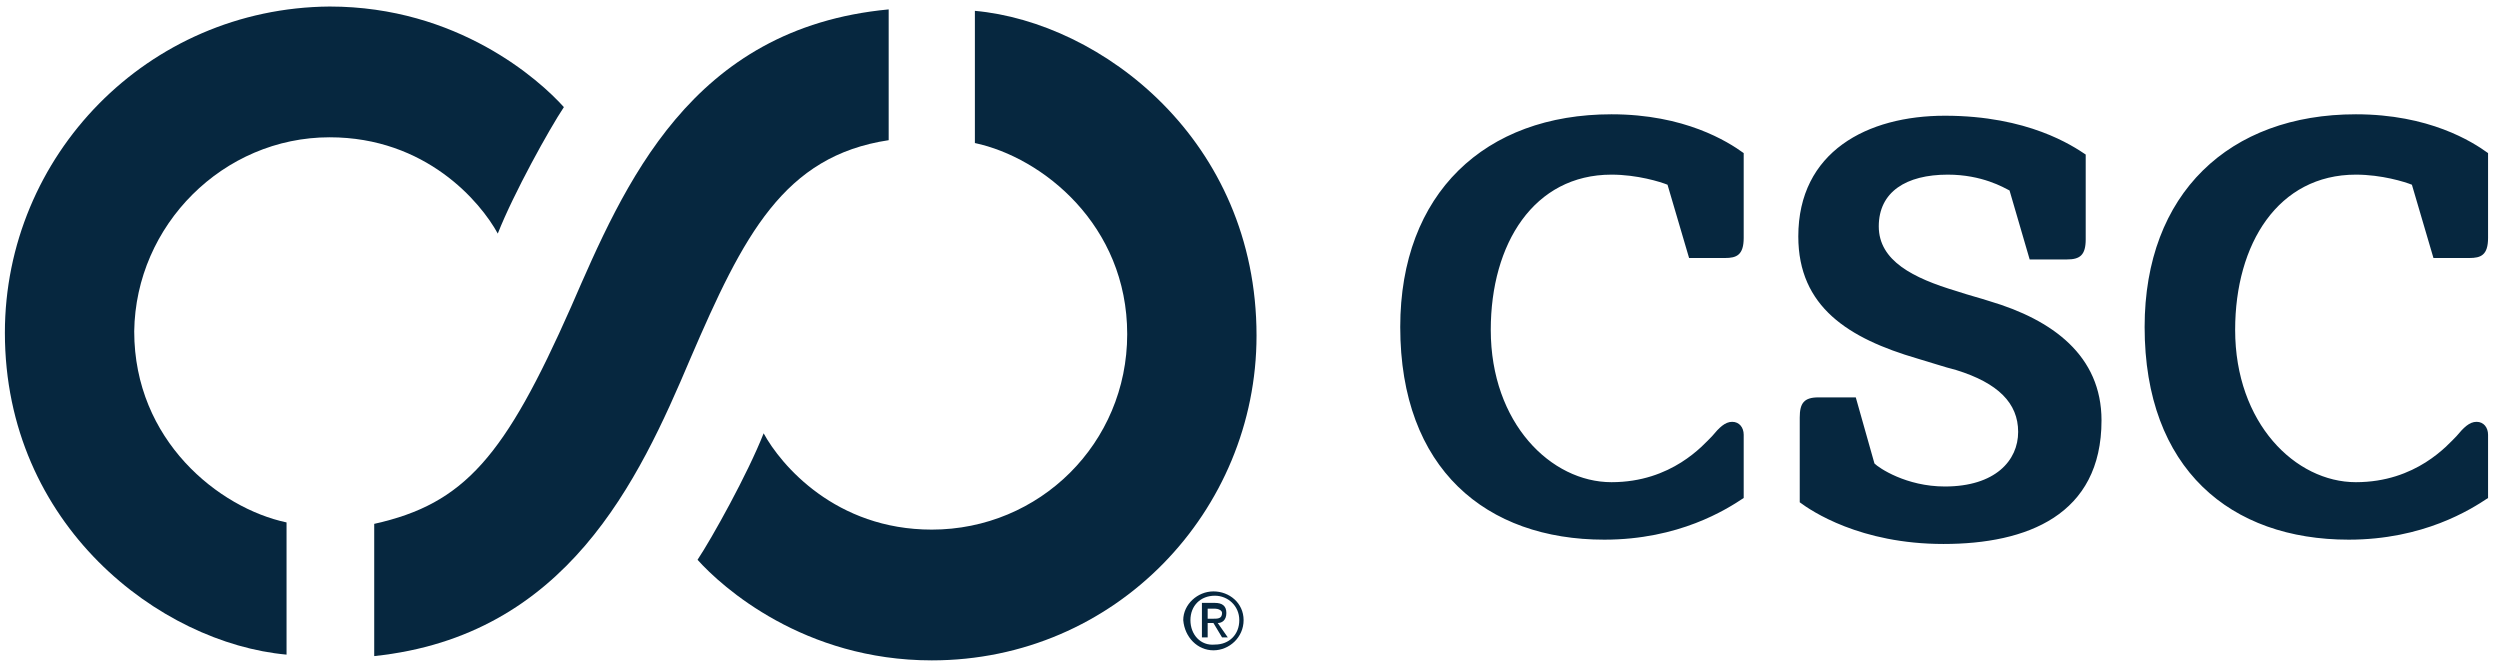
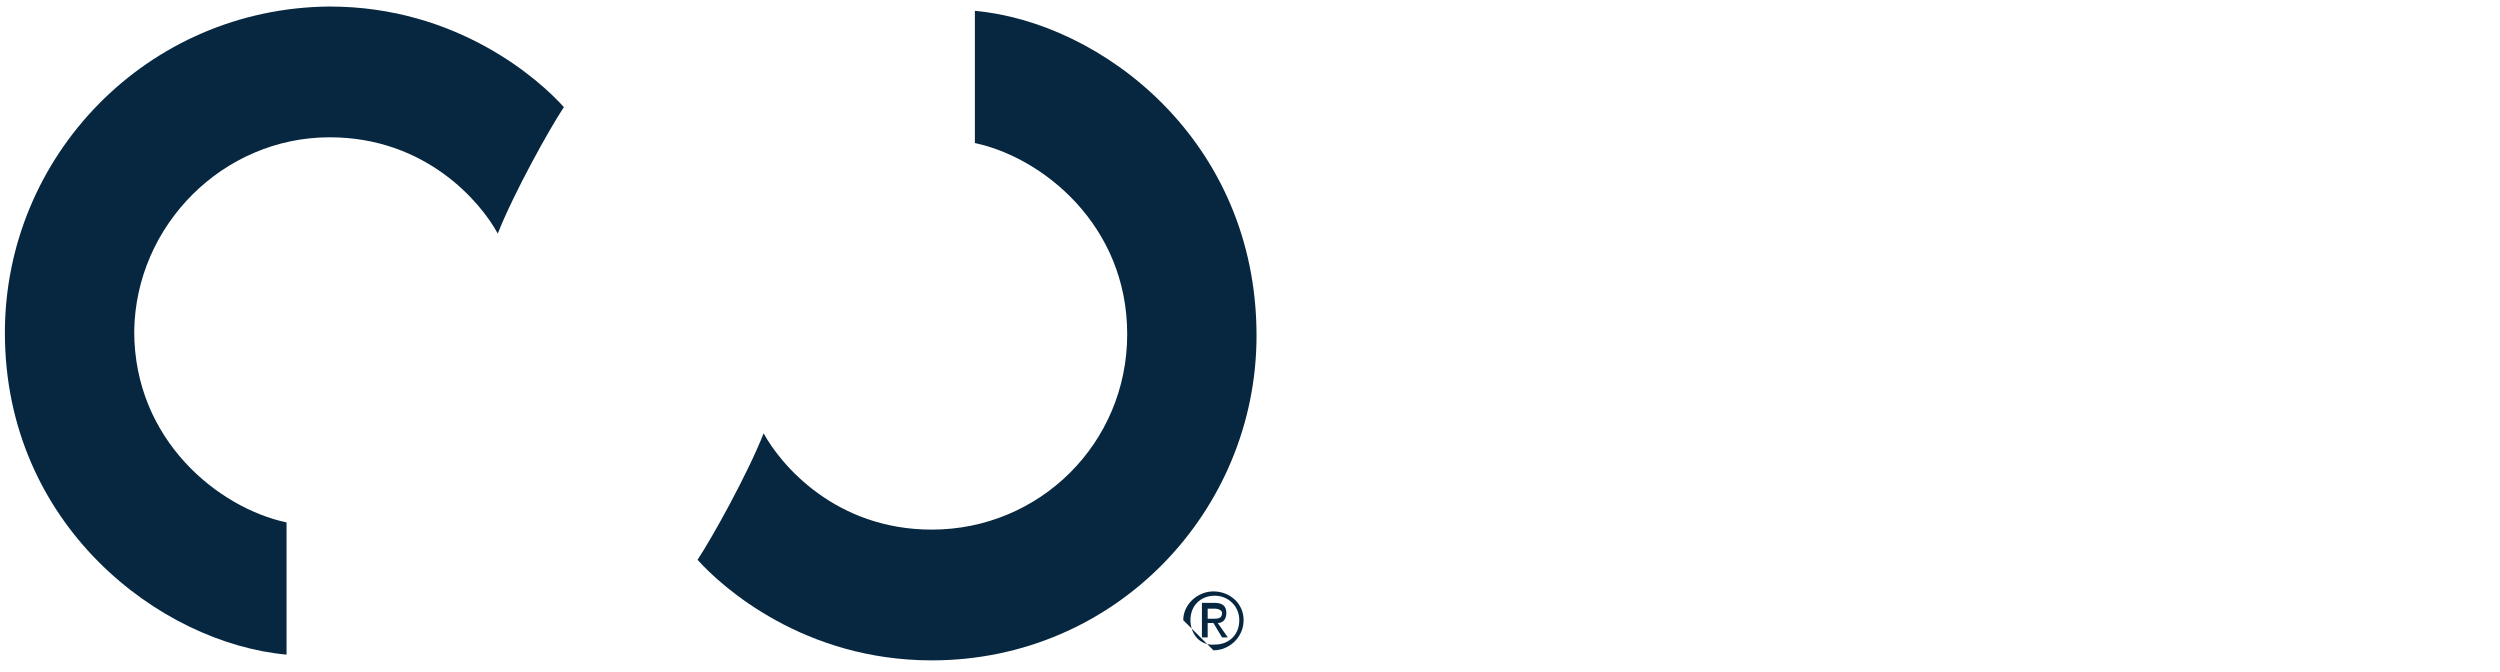
<svg xmlns="http://www.w3.org/2000/svg" width="134" height="36" viewBox="0 0 134 36" fill="none">
-   <path d="M96.466 22.379C96.466 21.608 96.697 21.3 97.467 21.3H99.47L100.471 24.843C100.702 25.075 102.165 26.076 104.245 26.076C106.941 26.076 108.173 24.689 108.173 23.149C108.173 21.608 107.095 20.53 104.861 19.837C104.245 19.683 103.321 19.375 102.782 19.221C99.084 18.142 96.389 16.448 96.389 12.674C96.389 8.129 100.086 6.203 104.245 6.203C108.713 6.203 111.1 7.821 111.794 8.283V12.828C111.794 13.675 111.485 13.906 110.792 13.906H108.79L107.711 10.209C107.403 10.055 106.248 9.361 104.399 9.361C102.165 9.361 100.702 10.286 100.702 12.134C100.702 13.983 102.551 14.907 104.861 15.601C105.555 15.832 106.171 15.986 106.633 16.14C110.022 17.141 112.641 19.067 112.641 22.533C112.641 27.616 108.635 29.157 104.168 29.157C99.701 29.157 97.082 27.385 96.466 26.923V22.379ZM93.462 23.303C93.462 22.918 93.231 22.61 92.845 22.61C92.46 22.61 92.152 22.918 91.767 23.38C91.305 23.842 89.61 25.845 86.375 25.845C83.14 25.845 79.905 22.687 79.905 17.68C79.905 13.059 82.216 9.361 86.375 9.361C87.762 9.361 88.994 9.747 89.379 9.901L90.535 13.829H92.46C93.076 13.829 93.462 13.675 93.462 12.751V8.206C92.614 7.59 90.304 6.126 86.375 6.126C79.597 6.126 75.053 10.363 75.053 17.526C75.053 25.152 79.674 28.926 85.99 28.926C89.996 28.926 92.537 27.308 93.462 26.692V23.303ZM133.36 23.303C133.36 22.918 133.129 22.61 132.744 22.61C132.359 22.61 132.051 22.918 131.666 23.38C131.204 23.842 129.509 25.845 126.274 25.845C123.039 25.845 119.804 22.687 119.804 17.68C119.804 13.059 122.115 9.361 126.274 9.361C127.661 9.361 128.893 9.747 129.278 9.901L130.433 13.829H132.359C132.975 13.829 133.36 13.675 133.36 12.751V8.206C132.513 7.59 130.202 6.126 126.274 6.126C119.496 6.126 114.952 10.363 114.952 17.526C114.952 25.152 119.573 28.926 125.889 28.926C129.894 28.926 132.436 27.308 133.36 26.692V23.303Z" fill="#06273F" />
  <path d="M17.669 7.359C22.83 7.359 25.757 10.825 26.681 12.52C27.529 10.363 29.454 6.897 30.224 5.742C28.915 4.278 24.524 0.35 17.669 0.35C7.887 0.427 0.262 8.361 0.262 17.835C0.262 28.156 8.58 34.472 15.359 35.088V28.002C11.738 27.232 7.194 23.612 7.194 17.758C7.271 12.058 11.97 7.359 17.669 7.359Z" fill="#06273F" />
  <path d="M52.254 0.581V7.667C55.874 8.437 60.418 12.057 60.418 17.911C60.418 23.765 55.72 28.387 49.943 28.387C44.782 28.387 41.855 24.92 40.931 23.226C40.084 25.383 38.158 28.849 37.388 30.004C38.697 31.468 43.087 35.396 49.943 35.396C59.802 35.396 67.35 27.385 67.35 17.988C67.35 7.513 59.032 1.197 52.254 0.581Z" fill="#06273F" />
-   <path d="M47.633 7.514V0.504C37.003 1.506 33.46 9.901 30.61 16.448C27.067 24.459 24.91 27.001 20.058 28.079V35.166C30.379 34.087 34.23 25.768 37.003 19.221C39.853 12.597 42.01 8.361 47.633 7.514Z" fill="#06273F" />
-   <path d="M63.807 33.24C63.807 32.469 64.346 31.93 65.117 31.93C65.81 31.93 66.426 32.469 66.426 33.24C66.426 34.01 65.887 34.549 65.117 34.549C64.346 34.626 63.807 34.01 63.807 33.24ZM65.04 34.857C65.887 34.857 66.657 34.164 66.657 33.24C66.657 32.315 65.887 31.699 65.04 31.699C64.192 31.699 63.422 32.392 63.422 33.24C63.499 34.164 64.192 34.857 65.04 34.857ZM64.731 33.394H65.04L65.502 34.164H65.81L65.271 33.394C65.502 33.394 65.733 33.24 65.733 32.855C65.733 32.469 65.502 32.315 65.117 32.315H64.423V34.164H64.731V33.394ZM64.731 33.163V32.623H65.117C65.271 32.623 65.502 32.7 65.502 32.855C65.502 33.163 65.271 33.163 65.04 33.163H64.731Z" fill="#06273F" />
+   <path d="M63.807 33.24C63.807 32.469 64.346 31.93 65.117 31.93C65.81 31.93 66.426 32.469 66.426 33.24C66.426 34.01 65.887 34.549 65.117 34.549C64.346 34.626 63.807 34.01 63.807 33.24ZM65.04 34.857C65.887 34.857 66.657 34.164 66.657 33.24C66.657 32.315 65.887 31.699 65.04 31.699C64.192 31.699 63.422 32.392 63.422 33.24ZM64.731 33.394H65.04L65.502 34.164H65.81L65.271 33.394C65.502 33.394 65.733 33.24 65.733 32.855C65.733 32.469 65.502 32.315 65.117 32.315H64.423V34.164H64.731V33.394ZM64.731 33.163V32.623H65.117C65.271 32.623 65.502 32.7 65.502 32.855C65.502 33.163 65.271 33.163 65.04 33.163H64.731Z" fill="#06273F" />
</svg>